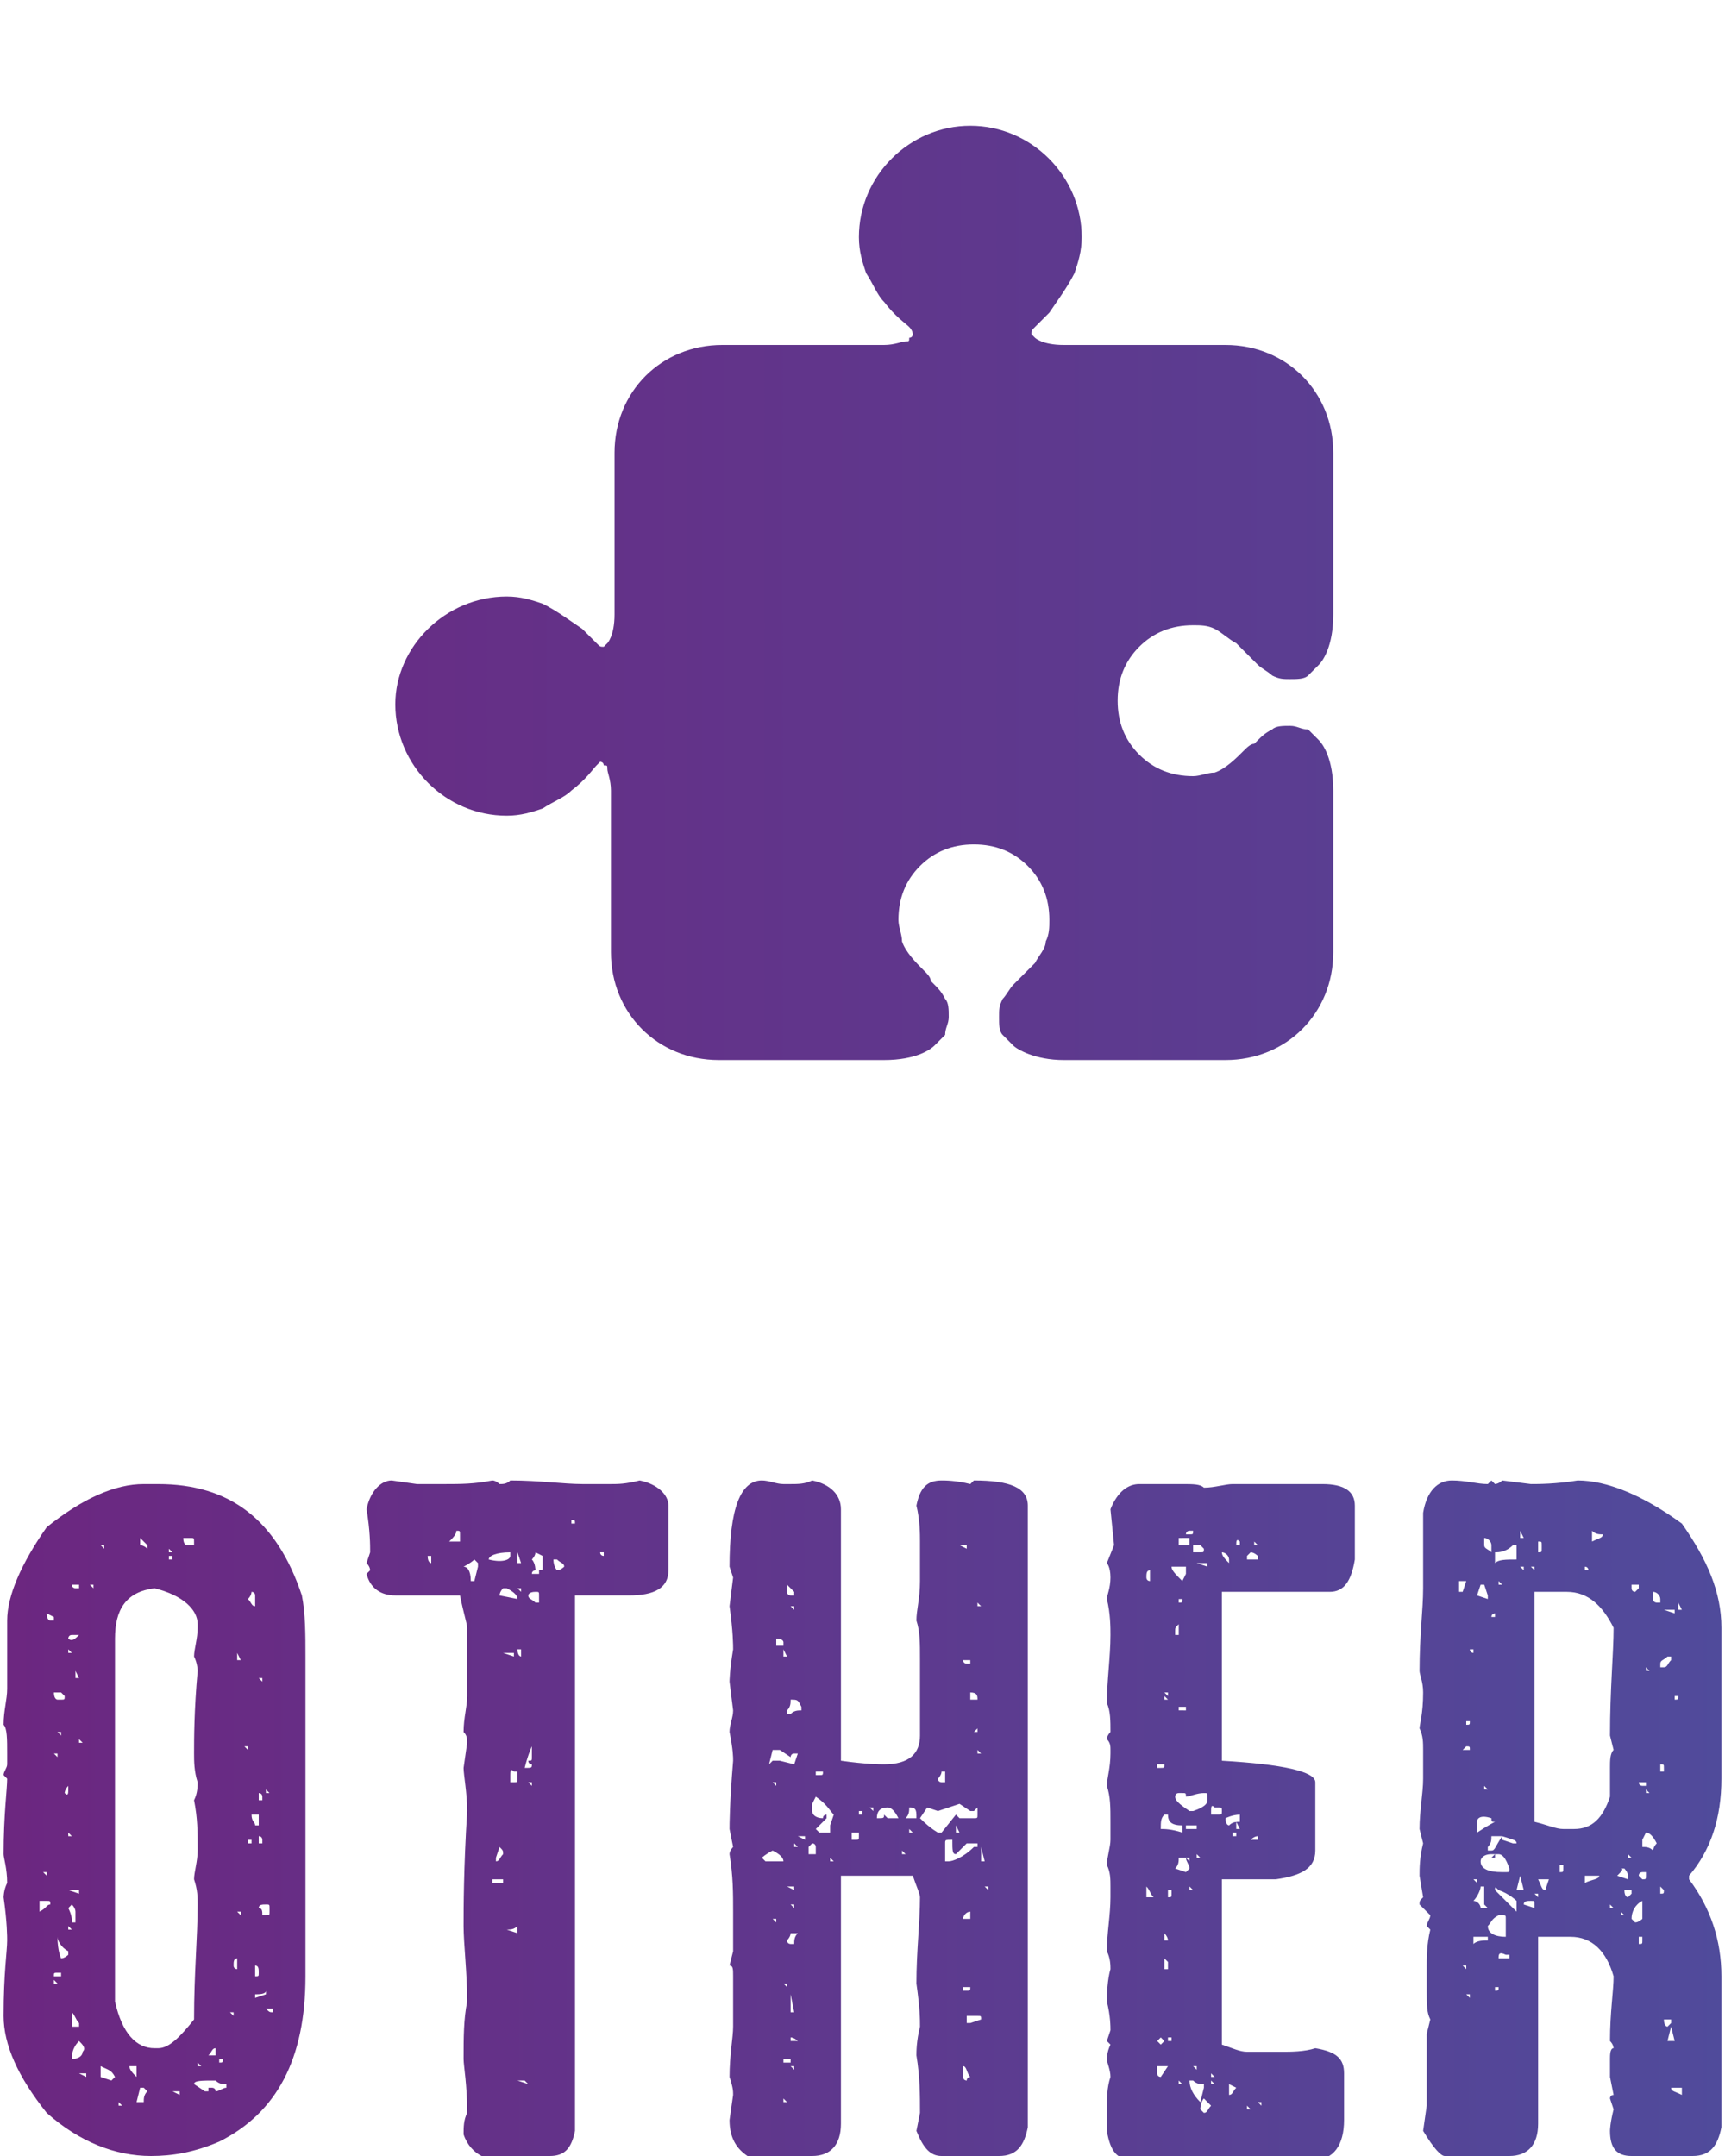
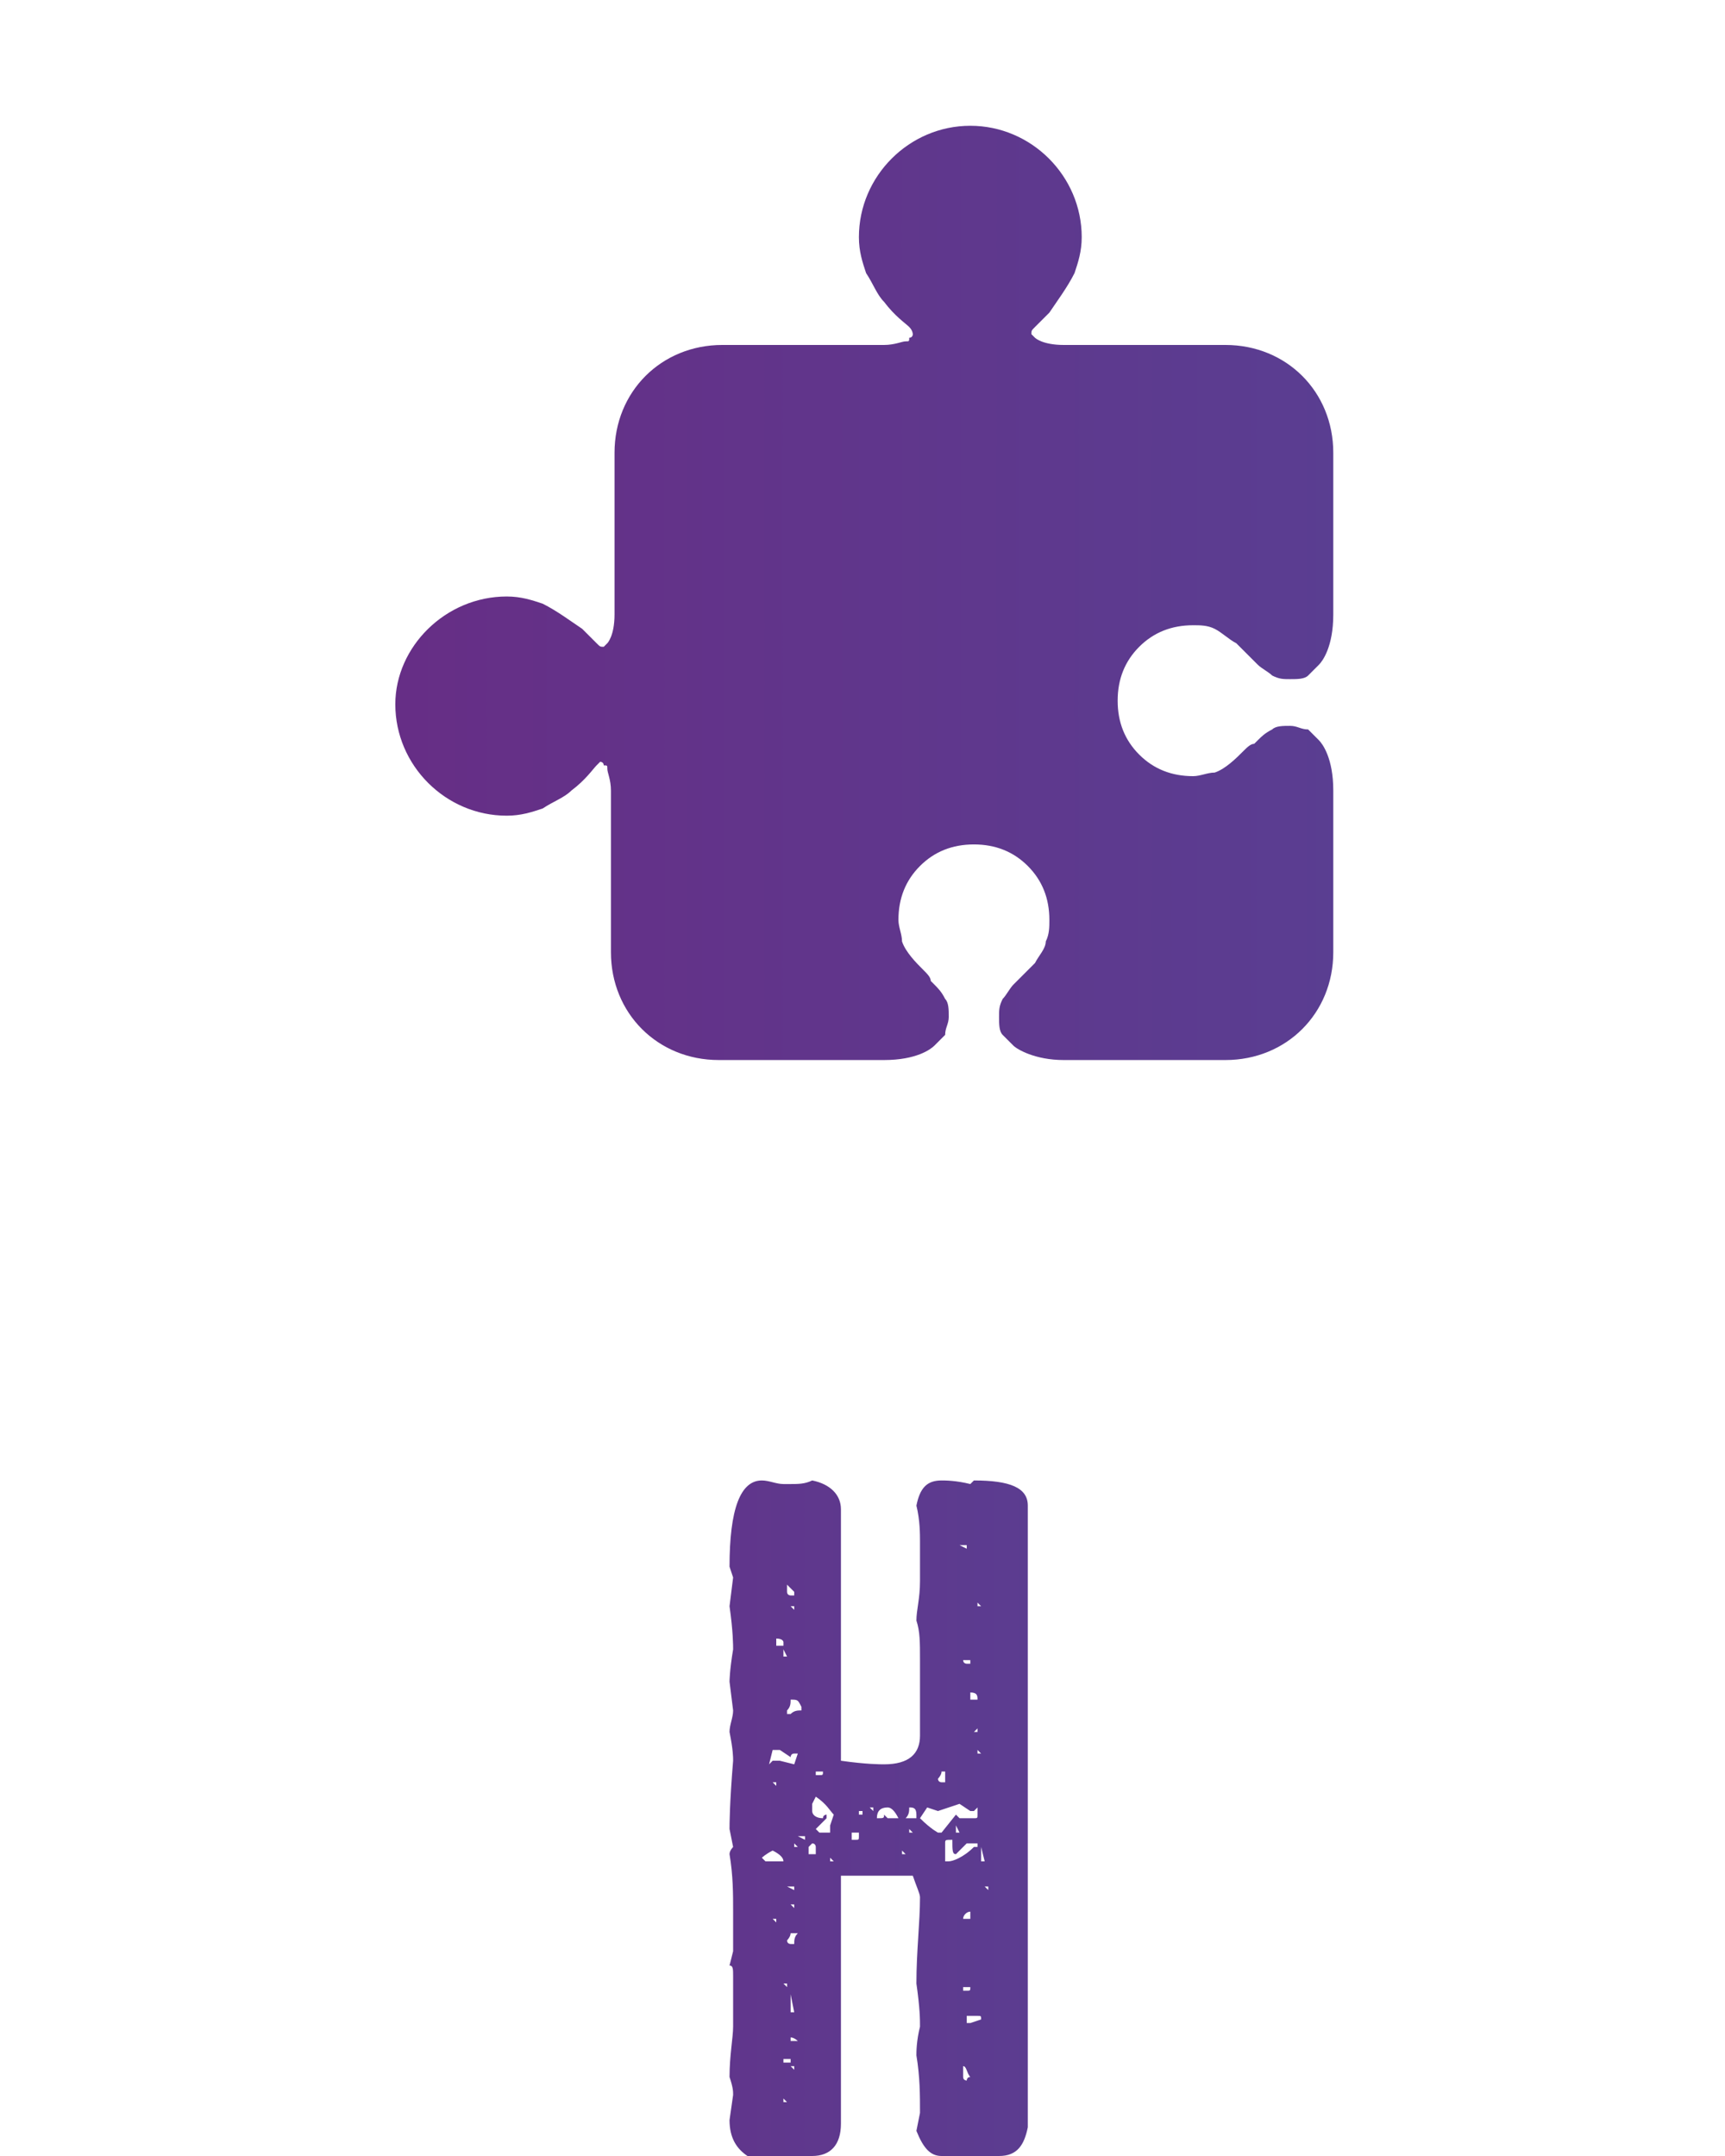
<svg xmlns="http://www.w3.org/2000/svg" version="1.1" id="レイヤー_1" x="0px" y="0px" viewBox="0 0 48 60" style="enable-background:new 0 0 48 60;" xml:space="preserve">
  <style type="text/css">
	.st0{fill:url(#SVGID_1_);}
	.st1{fill:url(#SVGID_2_);}
	.st2{fill:url(#SVGID_3_);}
	.st3{fill:url(#SVGID_4_);}
	.st4{fill:url(#SVGID_5_);}
	.st5{fill:url(#SVGID_6_);}
</style>
  <g>
    <g>
      <g>
        <linearGradient id="SVGID_1_" gradientUnits="userSpaceOnUse" x1="-328.585" y1="50.625" x2="457.914" y2="50.625">
          <stop offset="0" style="stop-color:#B81C22" />
          <stop offset="0.2" style="stop-color:#B31073" />
          <stop offset="0.4" style="stop-color:#741C78" />
          <stop offset="0.6" style="stop-color:#1993D2" />
          <stop offset="0.8" style="stop-color:#6FA643" />
          <stop offset="1" style="stop-color:#E5C61E" />
        </linearGradient>
-         <path class="st0" d="M4.4,41.3c2,0,3.3,1,4,3.1c0.1,0.5,0.1,1.1,0.1,1.7V55c0,2.3-0.8,3.8-2.4,4.6C5.4,59.9,4.8,60,4.2,60     c-1,0-2-0.4-2.9-1.2c-0.8-1-1.2-1.9-1.2-2.7c0-1.2,0.1-1.8,0.1-2.1c0-0.1,0-0.5-0.1-1.2c0,0,0-0.2,0.1-0.4c0-0.4-0.1-0.7-0.1-0.8     c0-1.1,0.1-1.8,0.1-2.1l-0.1-0.1c0-0.1,0.1-0.2,0.1-0.3v-0.3c0-0.4,0-0.7-0.1-0.8c0-0.4,0.1-0.7,0.1-1v-1.9     c0-0.7,0.4-1.6,1.1-2.6c1-0.8,1.9-1.2,2.7-1.2H4.4z M1.1,52.9v0.3C1.3,53.1,1.3,53,1.4,53c0-0.1,0-0.1-0.1-0.1H1.1z M1.2,52.1     L1.2,52.1l0.1,0.1v-0.1H1.2z M1.3,44.9L1.3,44.9c0,0.2,0.1,0.2,0.1,0.2h0.1V45L1.3,44.9z M1.5,47.1L1.5,47.1     c0,0.2,0.1,0.2,0.1,0.2h0.1c0.1,0,0.1,0,0.1-0.1l-0.1-0.1H1.5z M1.5,48.8L1.5,48.8l0.1,0.1v-0.1H1.5z M1.5,55h0.2v-0.1H1.6     C1.5,54.9,1.5,54.9,1.5,55z M1.5,55.1v0.1h0.1L1.5,55.1L1.5,55.1z M1.6,53.9L1.6,53.9c0,0.4,0.1,0.6,0.1,0.6     c0.1,0,0.2-0.1,0.2-0.1v-0.1C1.7,54.2,1.6,54,1.6,53.9L1.6,53.9z M1.6,48.2L1.6,48.2l0.1,0.1v-0.1H1.6z M1.8,49.9L1.8,49.9     c0.1,0.1,0.1,0,0.1-0.1v-0.1C1.8,49.8,1.8,49.9,1.8,49.9z M1.9,45.6L1.9,45.6L1.9,45.6c0.1,0.1,0.2,0,0.3-0.1H2     C1.9,45.5,1.9,45.6,1.9,45.6z M1.9,45.9V46H2L1.9,45.9L1.9,45.9z M1.9,51v0.1H2L1.9,51L1.9,51z M1.9,52.6L1.9,52.6l0.3,0.1v-0.1     H2.1C2,52.6,1.9,52.6,1.9,52.6z M2,53l-0.1,0.1C2,53.3,2,53.4,2,53.5h0.1v-0.3C2.1,53.1,2,53,2,53z M1.9,53.6v0.1H2L1.9,53.6     L1.9,53.6z M2,44.1c0,0.1,0.1,0.1,0.1,0.1h0.1v-0.1H2z M2.2,56.8C2,57,2,57.2,2,57.3H2c0.2,0,0.3-0.1,0.3-0.2     C2.4,57,2.3,56.9,2.2,56.8z M2,56v0.4h0.2v-0.1C2.1,56.2,2.1,56.1,2,56L2,56z M2.1,46.5v0.2h0.1L2.1,46.5L2.1,46.5z M2.2,48.4     v0.1h0.1L2.2,48.4L2.2,48.4z M2.2,57.7L2.2,57.7l0.2,0.1v-0.1H2.2z M2.5,44.1L2.5,44.1l0.1,0.1v-0.1H2.5z M2.8,43L2.8,43l0.1,0.1     V43H2.8z M2.8,57.5v0.3l0.3,0.1l0.1-0.1C3.1,57.6,3,57.6,2.8,57.5z M3.2,45.6v10.1C3.4,56.6,3.8,57,4.3,57h0.1     c0.3,0,0.6-0.3,1-0.8c0-1.3,0.1-2.3,0.1-3.2c0-0.2,0-0.4-0.1-0.7c0-0.2,0.1-0.5,0.1-0.8v-0.1c0-0.4,0-0.8-0.1-1.3     c0.1-0.2,0.1-0.4,0.1-0.5c-0.1-0.3-0.1-0.6-0.1-0.8c0-0.4,0-1.2,0.1-2.3c0,0,0-0.2-0.1-0.4c0-0.2,0.1-0.5,0.1-0.8v-0.1     c0-0.4-0.4-0.8-1.2-1C3.5,44.3,3.2,44.8,3.2,45.6z M3.3,58.5v0.1h0.1L3.3,58.5L3.3,58.5z M3.6,57.5L3.6,57.5     c0,0.1,0.1,0.2,0.2,0.3v-0.3H3.6z M3.9,42.8V43c0,0,0.1,0,0.2,0.1v-0.1C4,42.9,4,42.9,3.9,42.8z M3.9,58.1l-0.1,0.4h0.2     c0-0.1,0-0.2,0.1-0.3l-0.1-0.1H3.9z M4.7,43.1v0.1h0.1L4.7,43.1L4.7,43.1z M4.7,43.3v0.1h0.1v-0.1H4.7z M4.8,58.2L4.8,58.2     L5,58.3v-0.1H4.8z M5.1,42.8L5.1,42.8c0,0.2,0.1,0.2,0.1,0.2h0.2v-0.1c0-0.1,0-0.1-0.1-0.1H5.1z M5.4,58l0.3,0.2h0.1v-0.1h0.1     c0,0,0.1,0,0.1,0.1c0.1,0,0.2-0.1,0.3-0.1v-0.1c-0.1,0-0.2,0-0.3-0.1C5.6,57.9,5.4,57.9,5.4,58z M5.5,57.4v0.1h0.1L5.5,57.4     L5.5,57.4z M5.8,57.2H6V57C5.9,57,5.9,57.1,5.8,57.2z M6.1,57.3v0.1c0.1,0,0.1,0,0.1-0.1H6.1z M6.4,56L6.4,56l0.1,0.1V56H6.4z      M6.5,54.7c0,0.1,0.1,0.1,0.1,0.1v-0.3C6.5,54.5,6.5,54.6,6.5,54.7z M6.6,46v0.2h0.1L6.6,46L6.6,46z M6.6,53.2L6.6,53.2l0.1,0.1     v-0.1H6.6z M6.8,48.6L6.8,48.6l0.1,0.1v-0.1H6.8z M7,44.3c0,0,0,0.1-0.1,0.2C7,44.6,7,44.7,7.1,44.7v-0.3C7.1,44.3,7,44.3,7,44.3     z M6.9,51.2v0.1H7v-0.1H6.9z M7,54.6v0.1H7L7,54.6L7,54.6z M7,50.5L7,50.5c0,0.2,0.1,0.2,0.1,0.3h0.1v-0.3H7z M7.1,54.7V55     c0.1,0,0.1,0,0.1-0.1C7.2,54.8,7.2,54.7,7.1,54.7z M7.1,55.5v0.1l0.3-0.1v-0.1C7.4,55.5,7.2,55.5,7.1,55.5z M7.2,49.9v0.2h0.1     v-0.1C7.3,50,7.3,49.9,7.2,49.9z M7.2,51.1v0.2h0.1v-0.1C7.3,51.2,7.3,51.1,7.2,51.1z M7.2,46.7L7.2,46.7l0.1,0.1v-0.1H7.2z      M7.2,53.1c0.1,0,0.1,0.1,0.1,0.2h0.1c0.1,0,0.1,0,0.1-0.1v-0.1c0-0.1,0-0.1-0.1-0.1H7.4C7.3,53,7.2,53,7.2,53.1z M7.4,49.8v0.1     h0.1L7.4,49.8L7.4,49.8z M7.4,55.9C7.5,56,7.5,56,7.6,56v-0.1H7.4z" />
        <linearGradient id="SVGID_2_" gradientUnits="userSpaceOnUse" x1="-328.585" y1="50.625" x2="457.914" y2="50.625">
          <stop offset="0" style="stop-color:#B81C22" />
          <stop offset="0.2" style="stop-color:#B31073" />
          <stop offset="0.4" style="stop-color:#741C78" />
          <stop offset="0.6" style="stop-color:#1993D2" />
          <stop offset="0.8" style="stop-color:#6FA643" />
          <stop offset="1" style="stop-color:#E5C61E" />
        </linearGradient>
-         <path class="st1" d="M10.9,41.2l0.7,0.1h0.8c0.4,0,0.8,0,1.3-0.1c0.1,0,0.2,0.1,0.2,0.1c0.1,0,0.2,0,0.3-0.1c0.8,0,1.5,0.1,2,0.1     h0.8c0.2,0,0.4,0,0.8-0.1c0.5,0.1,0.8,0.4,0.8,0.7v1.8c0,0.5-0.4,0.7-1.1,0.7h-1.5v14.9c-0.1,0.5-0.3,0.7-0.7,0.7h-1.9     c-0.2-0.1-0.4-0.3-0.5-0.6c0-0.2,0-0.4,0.1-0.6c0-0.8-0.1-1.3-0.1-1.5c0-0.6,0-1.1,0.1-1.6c0-0.8-0.1-1.6-0.1-2.1s0-1.6,0.1-3.2     c0-0.5-0.1-1-0.1-1.2l0.1-0.7c0-0.1,0-0.2-0.1-0.3c0-0.4,0.1-0.7,0.1-1v-1.9c0-0.1-0.1-0.4-0.2-0.9H11c-0.4,0-0.7-0.2-0.8-0.6     l0.1-0.1c0,0,0-0.1-0.1-0.2l0.1-0.3c0-0.2,0-0.6-0.1-1.2C10.3,41.5,10.6,41.2,10.9,41.2z M11.9,43.3L11.9,43.3     c0,0.2,0.1,0.2,0.1,0.2v-0.2H11.9z M12.7,42.6c0,0.1-0.1,0.2-0.2,0.3h0.3v-0.2C12.8,42.6,12.8,42.6,12.7,42.6z M12.9,43.6     c0.1,0,0.2,0.1,0.2,0.4h0.1l0.1-0.4v-0.1l-0.1-0.1C13.1,43.5,12.9,43.6,12.9,43.6z M13.6,43.4L13.6,43.4L13.6,43.4     c0.4,0.1,0.6,0,0.6-0.1v-0.1C13.8,43.2,13.6,43.3,13.6,43.4z M13.7,52.3v0.1H14v-0.1H13.7z M13.9,51.4l-0.1,0.3v0.1     c0.1,0,0.1-0.1,0.2-0.2C14,51.5,14,51.5,13.9,51.4L13.9,51.4z M13.9,44.4L13.9,44.4l0.5,0.1c0-0.1-0.1-0.2-0.3-0.3H14     C13.9,44.3,13.9,44.4,13.9,44.4z M14,46L14,46l0.3,0.1V46H14z M14.1,53.7L14.1,53.7l0.3,0.1v-0.2C14.3,53.7,14.2,53.7,14.1,53.7z      M14.2,49.4v0.2h0.1c0.1,0,0.1,0,0.1-0.1v-0.2h-0.1C14.2,49.2,14.2,49.3,14.2,49.4z M14.4,43.2v0.3h0.1L14.4,43.2L14.4,43.2z      M14.4,45.9L14.4,45.9c0,0.2,0.1,0.2,0.1,0.2v-0.2H14.4z M14.4,57.9L14.4,57.9l0.3,0.1l-0.1-0.1C14.5,57.9,14.4,57.9,14.4,57.9z      M14.4,44.2L14.4,44.2l0.1,0.1v-0.1H14.4z M14.6,49.2L14.6,49.2c0.2,0,0.2,0,0.2-0.1c0,0-0.1,0-0.1-0.1c0.1,0,0.1,0,0.1-0.1v-0.3     C14.8,48.6,14.7,48.8,14.6,49.2z M14.7,44.4c0,0.1,0.1,0.1,0.2,0.2h0.1v-0.2c0-0.1,0-0.1-0.1-0.1C14.7,44.3,14.7,44.4,14.7,44.4z      M14.7,49.6L14.7,49.6l0.1,0.1v-0.1H14.7z M14.9,43.2c0,0.1-0.1,0.2-0.1,0.2c0.1,0.1,0.1,0.3,0.1,0.3c0,0-0.1,0-0.1,0.1h0.2     L15,43.7c0.1,0,0.1,0,0.1-0.1v-0.3L14.9,43.2z M15.4,43.4L15.4,43.4c0,0.2,0.1,0.3,0.1,0.3c0.1,0,0.2-0.1,0.2-0.1     c0-0.1-0.1-0.1-0.2-0.2H15.4z M15.9,42.3v0.1H16C16,42.3,16,42.3,15.9,42.3z M16.7,43.2c0,0.1,0.1,0.1,0.1,0.1v-0.1H16.7z" />
        <linearGradient id="SVGID_3_" gradientUnits="userSpaceOnUse" x1="-328.585" y1="50.625" x2="457.914" y2="50.625">
          <stop offset="0" style="stop-color:#B81C22" />
          <stop offset="0.2" style="stop-color:#B31073" />
          <stop offset="0.4" style="stop-color:#741C78" />
          <stop offset="0.6" style="stop-color:#1993D2" />
          <stop offset="0.8" style="stop-color:#6FA643" />
          <stop offset="1" style="stop-color:#E5C61E" />
        </linearGradient>
        <path class="st2" d="M21.2,41.2c0.2,0,0.4,0.1,0.6,0.1H22c0.2,0,0.4,0,0.6-0.1c0.5,0.1,0.8,0.4,0.8,0.8v7     c0.7,0.1,1.1,0.1,1.2,0.1c0.7,0,1-0.3,1-0.8v-2.1c0-0.5,0-0.8-0.1-1.1c0-0.3,0.1-0.6,0.1-1.1v-1.1c0-0.2,0-0.6-0.1-1     c0.1-0.5,0.3-0.7,0.7-0.7c0.1,0,0.4,0,0.8,0.1l0.1-0.1c1,0,1.5,0.2,1.5,0.7v17.3c-0.1,0.5-0.3,0.8-0.8,0.8h-1.6     c-0.3,0-0.5-0.2-0.7-0.7l0.1-0.5c0-0.5,0-1-0.1-1.6c0-0.1,0-0.4,0.1-0.8c0-0.2,0-0.5-0.1-1.2c0-0.9,0.1-1.7,0.1-2.4     c0-0.1-0.1-0.3-0.2-0.6h-2v6.9c0,0.6-0.3,0.9-0.8,0.9h-1.8c-0.3-0.2-0.5-0.5-0.5-1l0.1-0.7c0-0.1,0-0.2-0.1-0.5     c0-0.6,0.1-1.1,0.1-1.4v-1.4c0-0.2,0-0.3-0.1-0.3l0.1-0.4v-1.1c0-0.5,0-1-0.1-1.6c0-0.1,0.1-0.2,0.1-0.2l-0.1-0.5     c0-0.1,0-0.7,0.1-1.9c0-0.1,0-0.3-0.1-0.8c0-0.2,0.1-0.4,0.1-0.6l-0.1-0.8c0,0,0-0.3,0.1-0.9c0-0.1,0-0.5-0.1-1.2l0.1-0.8     l-0.1-0.3C20.3,42,20.6,41.2,21.2,41.2z M21.2,51.7l0.1,0.1h0.5c0-0.1-0.1-0.2-0.3-0.3C21.3,51.6,21.2,51.7,21.2,51.7z      M21.5,48.7l-0.1,0.4l0.1-0.1h0.2l0.4,0.1l0.1-0.3h-0.1c-0.1,0-0.1,0.1-0.1,0.1l-0.3-0.2H21.5z M21.5,49.6L21.5,49.6l0.1,0.1     v-0.1H21.5z M21.5,53.4L21.5,53.4l0.1,0.1v-0.1H21.5z M21.6,45.6v0.2h0.2v-0.1C21.8,45.7,21.8,45.6,21.6,45.6L21.6,45.6z      M21.8,45.9v0.2h0.1L21.8,45.9L21.8,45.9z M21.8,55.2L21.8,55.2l0.1,0.1v-0.1H21.8z M21.8,58.4v0.1h0.1L21.8,58.4L21.8,58.4z      M21.8,57.3v0.1H22v-0.1H21.8z M21.9,44.1v0.2c0,0.1,0.1,0.1,0.1,0.1h0.1v-0.1C22.1,44.3,22,44.2,21.9,44.1z M22,47.3     c0,0.1,0,0.2-0.1,0.3v0.1H22c0.1-0.1,0.2-0.1,0.3-0.1v-0.1C22.2,47.3,22.2,47.3,22,47.3L22,47.3z M21.9,52.5L21.9,52.5l0.2,0.1     v-0.1H21.9z M21.9,54c0,0.1,0.1,0.1,0.1,0.1h0.1c0-0.1,0-0.2,0.1-0.3H22C22,53.9,21.9,54,21.9,54z M22,44.7L22,44.7l0.1,0.1v-0.1     H22z M22,53L22,53l0.1,0.1V53H22z M22,56.7v0.1h0.2C22.2,56.8,22.1,56.7,22,56.7L22,56.7z M22,55.5V56h0.1L22,55.5L22,55.5z      M22,57.5L22,57.5l0.1,0.1v-0.1H22z M22.1,51.3v0.1h0.1L22.1,51.3L22.1,51.3z M22.2,51.1L22.2,51.1l0.2,0.1v-0.1H22.2z M22.7,50     l-0.1,0.2v0.2c0,0.1,0.1,0.2,0.3,0.2c0-0.1,0.1-0.1,0.1-0.1v0.1l-0.3,0.3l0.1,0.1h0.3v-0.2l0.1-0.3C23.1,50.4,23,50.2,22.7,50     L22.7,50z M22.6,51.3l-0.1,0.1v0.2h0.2v-0.2C22.7,51.4,22.7,51.3,22.6,51.3z M22.7,49.3v0.1h0.1c0.1,0,0.1,0,0.1-0.1H22.7z      M23.1,51.7v0.1h0.1L23.1,51.7L23.1,51.7z M23.7,51v0.2h0.1c0.1,0,0.1,0,0.1-0.1V51H23.7z M23.9,50.4v0.1H24v-0.1H23.9z      M24.2,50.3L24.2,50.3l0.1,0.1v-0.1H24.2z M24.4,50.6L24.4,50.6c0.2,0,0.2,0,0.2-0.1l0.1,0.1H25c-0.1-0.2-0.2-0.3-0.3-0.3     C24.5,50.3,24.4,50.4,24.4,50.6z M25.1,51.5v0.1h0.1L25.1,51.5L25.1,51.5z M25.3,50.3c0,0.1,0,0.2-0.1,0.3h0.3v-0.1     C25.5,50.3,25.4,50.3,25.3,50.3z M25.3,50.9V51h0.1L25.3,50.9L25.3,50.9z M26.1,50.4l-0.3-0.1l-0.2,0.3c0.3,0.3,0.5,0.4,0.5,0.4     h0.1l0.4-0.5l0.1,0.1h0.4c0.1,0,0.1,0,0.1-0.1v-0.2l-0.1,0.1h-0.1l-0.3-0.2C26.7,50.2,26.4,50.3,26.1,50.4z M26.1,49.5     c0,0.1,0.1,0.1,0.1,0.1h0.1v-0.3h-0.1C26.2,49.4,26.1,49.5,26.1,49.5z M26.3,51.3v0.5h0.1c0.1,0,0.4-0.1,0.7-0.4h0.1v-0.1h-0.3     l-0.3,0.3c-0.1,0-0.1-0.1-0.1-0.4C26.3,51.2,26.3,51.2,26.3,51.3z M26.6,50.8V51h0.1L26.6,50.8L26.6,50.8z M26.7,43L26.7,43     l0.2,0.1V43H26.7z M26.8,46.2c0,0.1,0.1,0.1,0.1,0.1H27v-0.1H26.8z M26.8,53.4H27v-0.2C26.9,53.2,26.8,53.3,26.8,53.4z      M26.8,55.3v0.1h0.1c0.1,0,0.1,0,0.1-0.1H26.8z M26.8,57.5v0.3c0,0.1,0.1,0.1,0.1,0.1c0,0,0-0.1,0.1-0.1     C26.9,57.7,26.9,57.5,26.8,57.5L26.8,57.5z M26.9,56.1v0.2H27l0.3-0.1c0-0.1,0-0.1-0.1-0.1H26.9z M27,43v0.1H27L27,43L27,43z      M27,47.1v0.2h0.2C27.2,47.2,27.2,47.1,27,47.1z M27.1,48.2h0.1v-0.1C27.2,48.1,27.1,48.2,27.1,48.2z M27.2,44.6v0.1h0.1     L27.2,44.6L27.2,44.6z M27.2,48.7v0.1h0.1L27.2,48.7L27.2,48.7z M27.3,51.4v0.4h0.1L27.3,51.4L27.3,51.4z M27.4,52.5L27.4,52.5     l0.1,0.1v-0.1H27.4z" />
        <linearGradient id="SVGID_4_" gradientUnits="userSpaceOnUse" x1="-328.585" y1="50.625" x2="457.914" y2="50.625">
          <stop offset="0" style="stop-color:#B81C22" />
          <stop offset="0.2" style="stop-color:#B31073" />
          <stop offset="0.4" style="stop-color:#741C78" />
          <stop offset="0.6" style="stop-color:#1993D2" />
          <stop offset="0.8" style="stop-color:#6FA643" />
          <stop offset="1" style="stop-color:#E5C61E" />
        </linearGradient>
-         <path class="st3" d="M31.7,41.3h1.2c0.3,0,0.5,0,0.6,0.1c0.3,0,0.6-0.1,0.8-0.1h2.5c0.6,0,0.9,0.2,0.9,0.6v1.5     c-0.1,0.6-0.3,0.9-0.7,0.9H34V49c1.7,0.1,2.6,0.3,2.6,0.6v1.9c0,0.5-0.4,0.7-1.1,0.8H34v4.6c0.3,0.1,0.5,0.2,0.7,0.2h1     c0.2,0,0.6,0,0.9-0.1c0.6,0.1,0.8,0.3,0.8,0.7v1.3c0,0.7-0.3,1.1-0.8,1.1h-5.1c-0.4,0-0.6-0.2-0.7-0.8v-0.6c0-0.3,0-0.6,0.1-0.9     c0-0.2-0.1-0.4-0.1-0.5c0,0,0-0.2,0.1-0.4l-0.1-0.1l0.1-0.3c0-0.1,0-0.4-0.1-0.8c0-0.6,0.1-0.9,0.1-0.9c0-0.1,0-0.3-0.1-0.5     c0-0.5,0.1-1,0.1-1.5v-0.3c0-0.2,0-0.4-0.1-0.6c0-0.2,0.1-0.5,0.1-0.7v-0.5c0-0.4,0-0.7-0.1-1c0-0.2,0.1-0.5,0.1-0.9v-0.1     c0-0.1,0-0.2-0.1-0.3c0-0.1,0.1-0.2,0.1-0.2c0-0.3,0-0.6-0.1-0.8c0-0.6,0.1-1.3,0.1-1.9c0-0.2,0-0.6-0.1-1c0-0.1,0.1-0.3,0.1-0.6     c0-0.3-0.1-0.4-0.1-0.4L31,43l-0.1-1C31.1,41.5,31.4,41.3,31.7,41.3z M31.9,43.9c0,0.1,0.1,0.1,0.1,0.1v-0.3     C31.9,43.7,31.9,43.8,31.9,43.9z M31.9,52.5v0.3h0.2C32,52.7,32,52.6,31.9,52.5L31.9,52.5z M32.2,49.1v0.1h0.1     c0.1,0,0.1,0,0.1-0.1H32.2z M32.3,56.7l-0.1,0.1l0.1,0.1l0.1-0.1L32.3,56.7z M32.2,57.6v0.1c0,0.1,0.1,0.1,0.1,0.1l0.2-0.3H32.2z      M32.3,50.9c0.1,0,0.3,0,0.6,0.1v-0.2c-0.3,0-0.4-0.1-0.4-0.3h-0.1C32.3,50.6,32.3,50.7,32.3,50.9z M32.4,47.1L32.4,47.1l0.1,0.1     v-0.1H32.4z M32.4,53.8V54h0.1V54C32.5,53.9,32.4,53.8,32.4,53.8z M32.4,54.5v0.3h0.1v-0.2C32.5,54.6,32.4,54.5,32.4,54.5z      M32.4,47.2v0.1h0.1L32.4,47.2L32.4,47.2z M32.5,52.5v0.3c0.1,0,0.1,0,0.1-0.1v-0.1H32.5z M32.5,56.7v0.1h0.1v-0.1H32.5z      M32.6,43.6L32.6,43.6c0,0.1,0.1,0.2,0.3,0.4l0.1-0.2v-0.2L32.6,43.6z M32.7,45.4v0.1h0.1v-0.3C32.7,45.3,32.7,45.3,32.7,45.4z      M33,50c0-0.1,0-0.1-0.1-0.1h-0.1c-0.1,0-0.1,0.1-0.1,0.1c0,0.1,0.1,0.2,0.4,0.4h0.1c0.3-0.1,0.4-0.2,0.4-0.3v-0.1     c0-0.1,0-0.1-0.1-0.1C33.3,49.9,33.1,50,33,50z M32.8,51.7c0,0.1,0,0.2-0.1,0.3l0.3,0.1l0.1-0.1c0-0.1-0.1-0.2-0.1-0.3H32.8z      M32.8,42.8V43h0.3v-0.2C33,42.8,32.9,42.8,32.8,42.8z M32.8,44.5v0.1c0.1,0,0.1,0,0.1-0.1H32.8z M32.8,47.5v0.1H33v-0.1H32.8z      M32.8,57.9v0.1h0.1L32.8,57.9L32.8,57.9z M33,42.7h0.1c0.1,0,0.1,0,0.1-0.1h-0.1C33.1,42.6,33,42.6,33,42.7z M33,50.8v0.1h0.3     v-0.1L33,50.8z M33,51.7L33,51.7l0.1,0.1v-0.1H33z M33.1,52.5v0.1h0.1L33.1,52.5L33.1,52.5z M33.1,57.9c0,0.2,0.1,0.4,0.3,0.6     l0.1-0.4V58c-0.1,0-0.2,0-0.3-0.1H33.1z M33.2,43v0.2h0.2c0.1,0,0.1,0,0.1-0.1L33.4,43H33.2z M33.2,57.5L33.2,57.5l0.1,0.1v-0.1     H33.2z M33.3,43.5L33.3,43.5l0.3,0.1v-0.1H33.3z M33.3,51.6v0.1h0.1L33.3,51.6L33.3,51.6z M33.5,58.4c-0.1,0.1-0.1,0.3-0.1,0.3     l0.1,0.1c0.1,0,0.1-0.1,0.2-0.2C33.7,58.6,33.6,58.5,33.5,58.4z M33.7,50.4v0.1h0.2c0.1,0,0.1,0,0.1-0.1c0-0.1,0-0.1-0.1-0.1     h-0.1C33.7,50.2,33.7,50.3,33.7,50.4z M33.7,57.7v0.1h0.1L33.7,57.7L33.7,57.7z M33.7,57.9V58h0.1L33.7,57.9L33.7,57.9z M34,43.2     L34,43.2c0,0.1,0.1,0.2,0.2,0.3v-0.1C34.2,43.3,34.1,43.2,34,43.2L34,43.2z M34.1,50.6L34.1,50.6c0,0.2,0.1,0.2,0.1,0.2     c0.1-0.1,0.2-0.1,0.3-0.1v-0.2C34.3,50.5,34.1,50.6,34.1,50.6z M34.2,58v0.3c0.1,0,0.1-0.1,0.2-0.2L34.2,58L34.2,58z M34.3,51     v0.1h0.1V51H34.3z M34.4,43h0.1v-0.1C34.4,42.8,34.4,42.9,34.4,43z M34.4,50.7v0.2h0.1L34.4,50.7L34.4,50.7z M34.7,58.6v0.1h0.1     L34.7,58.6L34.7,58.6z M34.8,43.2l-0.1,0.1v0.1H35v-0.1C35,43.3,34.9,43.2,34.8,43.2z M34.8,51.2H35v-0.1     C34.9,51.1,34.8,51.2,34.8,51.2z M34.9,42.9V43H35L34.9,42.9L34.9,42.9z M35,58.5L35,58.5l0.1,0.1v-0.1H35z" />
        <linearGradient id="SVGID_5_" gradientUnits="userSpaceOnUse" x1="-328.585" y1="50.625" x2="457.914" y2="50.625">
          <stop offset="0" style="stop-color:#B81C22" />
          <stop offset="0.2" style="stop-color:#B31073" />
          <stop offset="0.4" style="stop-color:#741C78" />
          <stop offset="0.6" style="stop-color:#1993D2" />
          <stop offset="0.8" style="stop-color:#6FA643" />
          <stop offset="1" style="stop-color:#E5C61E" />
        </linearGradient>
-         <path class="st4" d="M40.4,41.2c0.4,0,0.7,0.1,1,0.1l0.1-0.1l0.1,0.1c0,0,0.1,0,0.2-0.1l0.8,0.1c0.2,0,0.7,0,1.3-0.1     c0.8,0,1.8,0.4,2.9,1.2c0.7,1,1.1,1.9,1.1,2.9v4.2c0,1.1-0.3,2-0.9,2.7v0.1c0.6,0.8,0.9,1.7,0.9,2.7v4.2     c-0.1,0.5-0.3,0.8-0.8,0.8h-1.7c-0.4,0-0.6-0.2-0.6-0.7c0,0,0-0.2,0.1-0.6l-0.1-0.3c0,0,0-0.1,0.1-0.1l-0.1-0.5v-0.5     c0-0.1,0-0.3,0.1-0.3c0,0,0-0.1-0.1-0.2c0-0.8,0.1-1.4,0.1-1.8V55c-0.2-0.7-0.6-1.1-1.2-1.1h-0.9v5.2c0,0.6-0.3,0.9-0.8,0.9h-1.8     c-0.1,0-0.3-0.2-0.6-0.7l0.1-0.7v-2l0.1-0.4c-0.1-0.2-0.1-0.4-0.1-0.8v-0.7c0-0.2,0-0.6,0.1-1l-0.1-0.1c0-0.1,0.1-0.2,0.1-0.3     L39.5,53c0-0.1,0-0.1,0.1-0.2l-0.1-0.6c0-0.2,0-0.5,0.1-0.9l-0.1-0.4c0-0.5,0.1-1,0.1-1.4v-0.8c0-0.2,0-0.4-0.1-0.6     c0-0.1,0.1-0.4,0.1-1c0-0.3-0.1-0.5-0.1-0.6c0-1,0.1-1.7,0.1-2.3v-2.1C39.7,41.5,40,41.2,40.4,41.2z M40.6,44v0.3h0.1l0.1-0.3     H40.6z M40.8,48.6l-0.1,0.1h0.2C40.9,48.6,40.9,48.6,40.8,48.6z M40.7,54.7L40.7,54.7l0.1,0.1v-0.1H40.7z M40.8,47.9V48     c0.1,0,0.1,0,0.1-0.1H40.8z M40.8,55.5L40.8,55.5l0.1,0.1v-0.1H40.8z M40.9,45.9C40.9,46,41,46,41,46v-0.1H40.9z M41.2,52.5     c0,0.1-0.1,0.3-0.2,0.4c0.1,0,0.2,0.1,0.2,0.2h0.2L41.3,53v-0.5H41.2z M41,53.9v0.2H41c0.1-0.1,0.3-0.1,0.4-0.1v-0.1H41z      M41,56.5v0.1H41L41,56.5L41,56.5z M41,52.3L41,52.3l0.1,0.1v-0.1H41z M41.2,44.1l-0.1,0.3l0.3,0.1v-0.1l-0.1-0.3H41.2z      M41.1,50.7V51c0.3-0.2,0.5-0.3,0.5-0.3c-0.1,0-0.1,0-0.1-0.1C41.2,50.5,41.1,50.6,41.1,50.7z M41.2,51.8L41.2,51.8     c0,0.2,0.2,0.3,0.6,0.3h0.1c0.1,0,0.1,0,0.1-0.1c-0.1-0.3-0.2-0.4-0.3-0.4h-0.1v0.1h-0.1l0.1-0.1h-0.1     C41.3,51.6,41.2,51.7,41.2,51.8z M41.3,42.8V43c0,0.1,0.1,0.1,0.2,0.2V43C41.5,42.9,41.4,42.8,41.3,42.8L41.3,42.8z M41.3,49.7     v0.1h0.1L41.3,49.7L41.3,49.7z M41.5,51.1c0,0.1,0,0.2-0.1,0.3v0.1h0.1c0.1,0,0.1-0.1,0.3-0.4H41.5z M41.4,53.6     c0,0.2,0.2,0.3,0.5,0.3v-0.5c0-0.1,0-0.1-0.1-0.1h-0.1C41.5,53.4,41.5,53.5,41.4,53.6z M41.5,45h0.1v-0.1     C41.6,44.9,41.5,44.9,41.5,45z M41.6,43.2v0.3c0.1-0.1,0.3-0.1,0.6-0.1V43h-0.1C41.9,43.2,41.7,43.2,41.6,43.2z M41.6,52.6     l0.6,0.6v-0.3c0,0-0.2-0.2-0.5-0.3C41.6,52.5,41.6,52.5,41.6,52.6z M41.6,55.3v0.1c0.1,0,0.1,0,0.1-0.1H41.6z M41.7,54.5h0.3     v-0.1h-0.1C41.7,54.3,41.7,54.4,41.7,54.5z M41.7,44v0.1h0.1L41.7,44L41.7,44z M41.8,51.1v0.1l0.3,0.1h0.1     C42.2,51.2,42.1,51.2,41.8,51.1z M42.3,42.6v0.2h0.1L42.3,42.6L42.3,42.6z M42.3,52.2l-0.1,0.4h0.2L42.3,52.2L42.3,52.2z      M42.3,43.6L42.3,43.6l0.1,0.1v-0.1H42.3z M42.4,53L42.4,53l0.3,0.1V53c0-0.1,0-0.1-0.1-0.1C42.5,52.9,42.4,52.9,42.4,53z      M42.6,43.6L42.6,43.6l0.1,0.1v-0.1H42.6z M42.7,44.3v6.4c0.4,0.1,0.6,0.2,0.8,0.2h0.3c0.5,0,0.8-0.3,1-0.9v-0.8     c0-0.2,0-0.4,0.1-0.5l-0.1-0.4c0-1.3,0.1-2.3,0.1-3c-0.3-0.6-0.7-1-1.3-1H42.7z M42.7,52.7L42.7,52.7l0.1,0.1v-0.1H42.7z      M42.8,42.9v0.3c0.1,0,0.1,0,0.1-0.1V43C42.9,42.9,42.9,42.9,42.8,42.9z M42.8,52.3L42.8,52.3c0.1,0.2,0.1,0.3,0.2,0.3l0.1-0.3     H42.8z M43.4,51.9v0.2c0.1,0,0.1,0,0.1-0.1v-0.1H43.4z M44.1,43.6v0.1h0.1C44.2,43.7,44.2,43.6,44.1,43.6z M44.1,52.2v0.2     c0.2-0.1,0.4-0.1,0.4-0.2H44.1z M44.3,42.6v0.3c0.2-0.1,0.3-0.1,0.3-0.2C44.5,42.7,44.4,42.7,44.3,42.6z M44.8,53v0.1h0.1     L44.8,53L44.8,53z M45,52.2L45,52.2l0.3,0.1v-0.1c0-0.1-0.1-0.2-0.1-0.2h-0.1C45.2,52,45.1,52.1,45,52.2z M45.1,53.2v0.1h0.1     L45.1,53.2L45.1,53.2z M45.2,52.6L45.2,52.6c0,0.2,0.1,0.2,0.1,0.2l0.1-0.1v-0.1H45.2z M45.3,51.6v0.1h0.1L45.3,51.6L45.3,51.6z      M45.4,44.1v0.1c0,0.1,0.1,0.1,0.1,0.1l0.1-0.1v-0.1H45.4z M45.4,53.4l0.1,0.1c0.1,0,0.2-0.1,0.2-0.1v-0.5     C45.5,53,45.4,53.2,45.4,53.4z M45.6,53.9v0.2c0.1,0,0.1,0,0.1-0.1v-0.1H45.6z M45.6,49.6c0,0.1,0.1,0.1,0.1,0.1h0.1v-0.1H45.6z      M45.6,52.2L45.6,52.2l0.1,0.1c0.1,0,0.1,0,0.1-0.1v-0.1h-0.1C45.7,52.1,45.6,52.1,45.6,52.2z M45.8,51l-0.1,0.2v0.2     c0.1,0,0.2,0,0.3,0.1c0,0,0-0.1,0.1-0.2C46,51.1,45.9,51,45.8,51z M45.8,46.4v0.1h0.1L45.8,46.4L45.8,46.4z M45.8,49.8v0.1h0.1     L45.8,49.8L45.8,49.8z M46,58.1v0.1H46L46,58.1L46,58.1z M46,44.3v0.2c0,0.1,0.1,0.1,0.1,0.1h0.1v-0.1     C46.2,44.4,46.1,44.3,46,44.3z M46.2,49.1v0.2h0.1v-0.1C46.3,49.1,46.3,49.1,46.2,49.1z M46.2,52.5v0.2c0.1,0,0.1,0,0.1-0.1     L46.2,52.5z M46.2,46.3v0.1h0.1c0.1,0,0.1-0.1,0.2-0.2v-0.1h-0.1C46.3,46.2,46.2,46.2,46.2,46.3z M46.3,44.8L46.3,44.8l0.3,0.1     v-0.1H46.3z M46.3,56.2L46.3,56.2c0,0.2,0.1,0.2,0.1,0.2l0.1-0.1v-0.1H46.3z M46.5,56.4l-0.1,0.4h0.2L46.5,56.4L46.5,56.4z      M46.5,58.1c0,0.1,0.1,0.1,0.3,0.2v-0.2H46.5z M46.6,47.2v0.1c0.1,0,0.1,0,0.1-0.1H46.6z M46.7,44.6v0.2h0.1L46.7,44.6L46.7,44.6     z" />
      </g>
    </g>
    <linearGradient id="SVGID_6_" gradientUnits="userSpaceOnUse" x1="-410.419" y1="16.729" x2="569.23" y2="16.729">
      <stop offset="0" style="stop-color:#B81C22" />
      <stop offset="0.2" style="stop-color:#B31073" />
      <stop offset="0.4" style="stop-color:#741C78" />
      <stop offset="0.6" style="stop-color:#1993D2" />
      <stop offset="0.8" style="stop-color:#6FA643" />
      <stop offset="1" style="stop-color:#E5C61E" />
    </linearGradient>
    <path class="st5" d="M14.1,16.6c0.4,0,0.7,0.1,1,0.2c0.4,0.2,0.8,0.5,1.1,0.7c0.2,0.2,0.3,0.3,0.4,0.4c0.1,0.1,0.1,0.1,0.2,0.1l0,0   l0,0l0.1-0.1l0,0l0,0c0,0,0.2-0.2,0.2-0.8v-4.5c0-1.7,1.3-3,3-3h4.5c0.3,0,0.5-0.1,0.6-0.1c0.1,0,0.1,0,0.1-0.1l0,0v0l0,0   c0.1,0,0.1-0.1,0.1-0.1c0,0,0-0.1-0.1-0.2c-0.1-0.1-0.4-0.3-0.7-0.7c-0.2-0.2-0.3-0.5-0.5-0.8c-0.1-0.3-0.2-0.6-0.2-1   c0-1.7,1.4-3.1,3.1-3.1c1.7,0,3.1,1.4,3.1,3.1c0,0.4-0.1,0.7-0.2,1c-0.2,0.4-0.5,0.8-0.7,1.1c-0.2,0.2-0.4,0.4-0.4,0.4   c-0.1,0.1-0.1,0.1-0.1,0.2l0,0c0,0,0,0,0.1,0.1l0,0v0c0,0,0.2,0.2,0.8,0.2h4.5c1.7,0,3,1.3,3,3v4.5c0,0.9-0.3,1.3-0.4,1.4l0,0   c-0.1,0.1-0.2,0.2-0.3,0.3c-0.1,0.1-0.3,0.1-0.5,0.1c-0.2,0-0.3,0-0.5-0.1c-0.1-0.1-0.3-0.2-0.4-0.3l0,0l0,0l0,0   c0,0-0.3-0.3-0.6-0.6c-0.2-0.1-0.4-0.3-0.6-0.4c-0.2-0.1-0.4-0.1-0.6-0.1c-0.6,0-1.1,0.2-1.5,0.6c-0.4,0.4-0.6,0.9-0.6,1.5   c0,0.6,0.2,1.1,0.6,1.5c0.4,0.4,0.9,0.6,1.5,0.6c0.2,0,0.4-0.1,0.6-0.1c0.3-0.1,0.6-0.4,0.8-0.6c0.1-0.1,0.2-0.2,0.3-0.2l0.1-0.1   l0,0l0,0l0,0l0,0c0.1-0.1,0.2-0.2,0.4-0.3c0.1-0.1,0.3-0.1,0.5-0.1c0.2,0,0.3,0.1,0.5,0.1c0.1,0.1,0.2,0.2,0.3,0.3l0,0c0,0,0,0,0,0   v0c0.1,0.1,0.4,0.5,0.4,1.4v4.5c0,1.7-1.3,3-3,3h-4.5c-0.8,0-1.3-0.3-1.4-0.4h0c0,0,0,0,0,0c0,0,0,0,0,0l0,0   c-0.1-0.1-0.2-0.2-0.3-0.3c-0.1-0.1-0.1-0.3-0.1-0.5c0-0.2,0-0.3,0.1-0.5c0.1-0.1,0.2-0.3,0.3-0.4l0,0l0,0l0,0c0,0,0.3-0.3,0.6-0.6   c0.1-0.2,0.3-0.4,0.3-0.6c0.1-0.2,0.1-0.4,0.1-0.6c0-0.6-0.2-1.1-0.6-1.5c-0.4-0.4-0.9-0.6-1.5-0.6c-0.6,0-1.1,0.2-1.5,0.6   c-0.4,0.4-0.6,0.9-0.6,1.5c0,0.2,0.1,0.4,0.1,0.6c0.1,0.3,0.4,0.6,0.6,0.8c0.1,0.1,0.2,0.2,0.2,0.3l0.1,0.1l0,0l0,0l0,0l0,0   c0.1,0.1,0.2,0.2,0.3,0.4c0.1,0.1,0.1,0.3,0.1,0.5c0,0.2-0.1,0.3-0.1,0.5c-0.1,0.1-0.2,0.2-0.3,0.3l0,0c0,0,0,0,0,0c0,0,0,0,0,0h0   c-0.1,0.1-0.5,0.4-1.4,0.4H20c-1.7,0-3-1.3-3-3v-4.5c0-0.3-0.1-0.5-0.1-0.6c0-0.1,0-0.1-0.1-0.1l0,0l0,0l0,0c0-0.1-0.1-0.1-0.1-0.1   l0,0c0,0-0.1,0.1-0.1,0.1c-0.1,0.1-0.3,0.4-0.7,0.7c-0.2,0.2-0.5,0.3-0.8,0.5c-0.3,0.1-0.6,0.2-1,0.2c-1.7,0-3.1-1.4-3.1-3.1   C11,18,12.4,16.6,14.1,16.6z" />
  </g>
</svg>